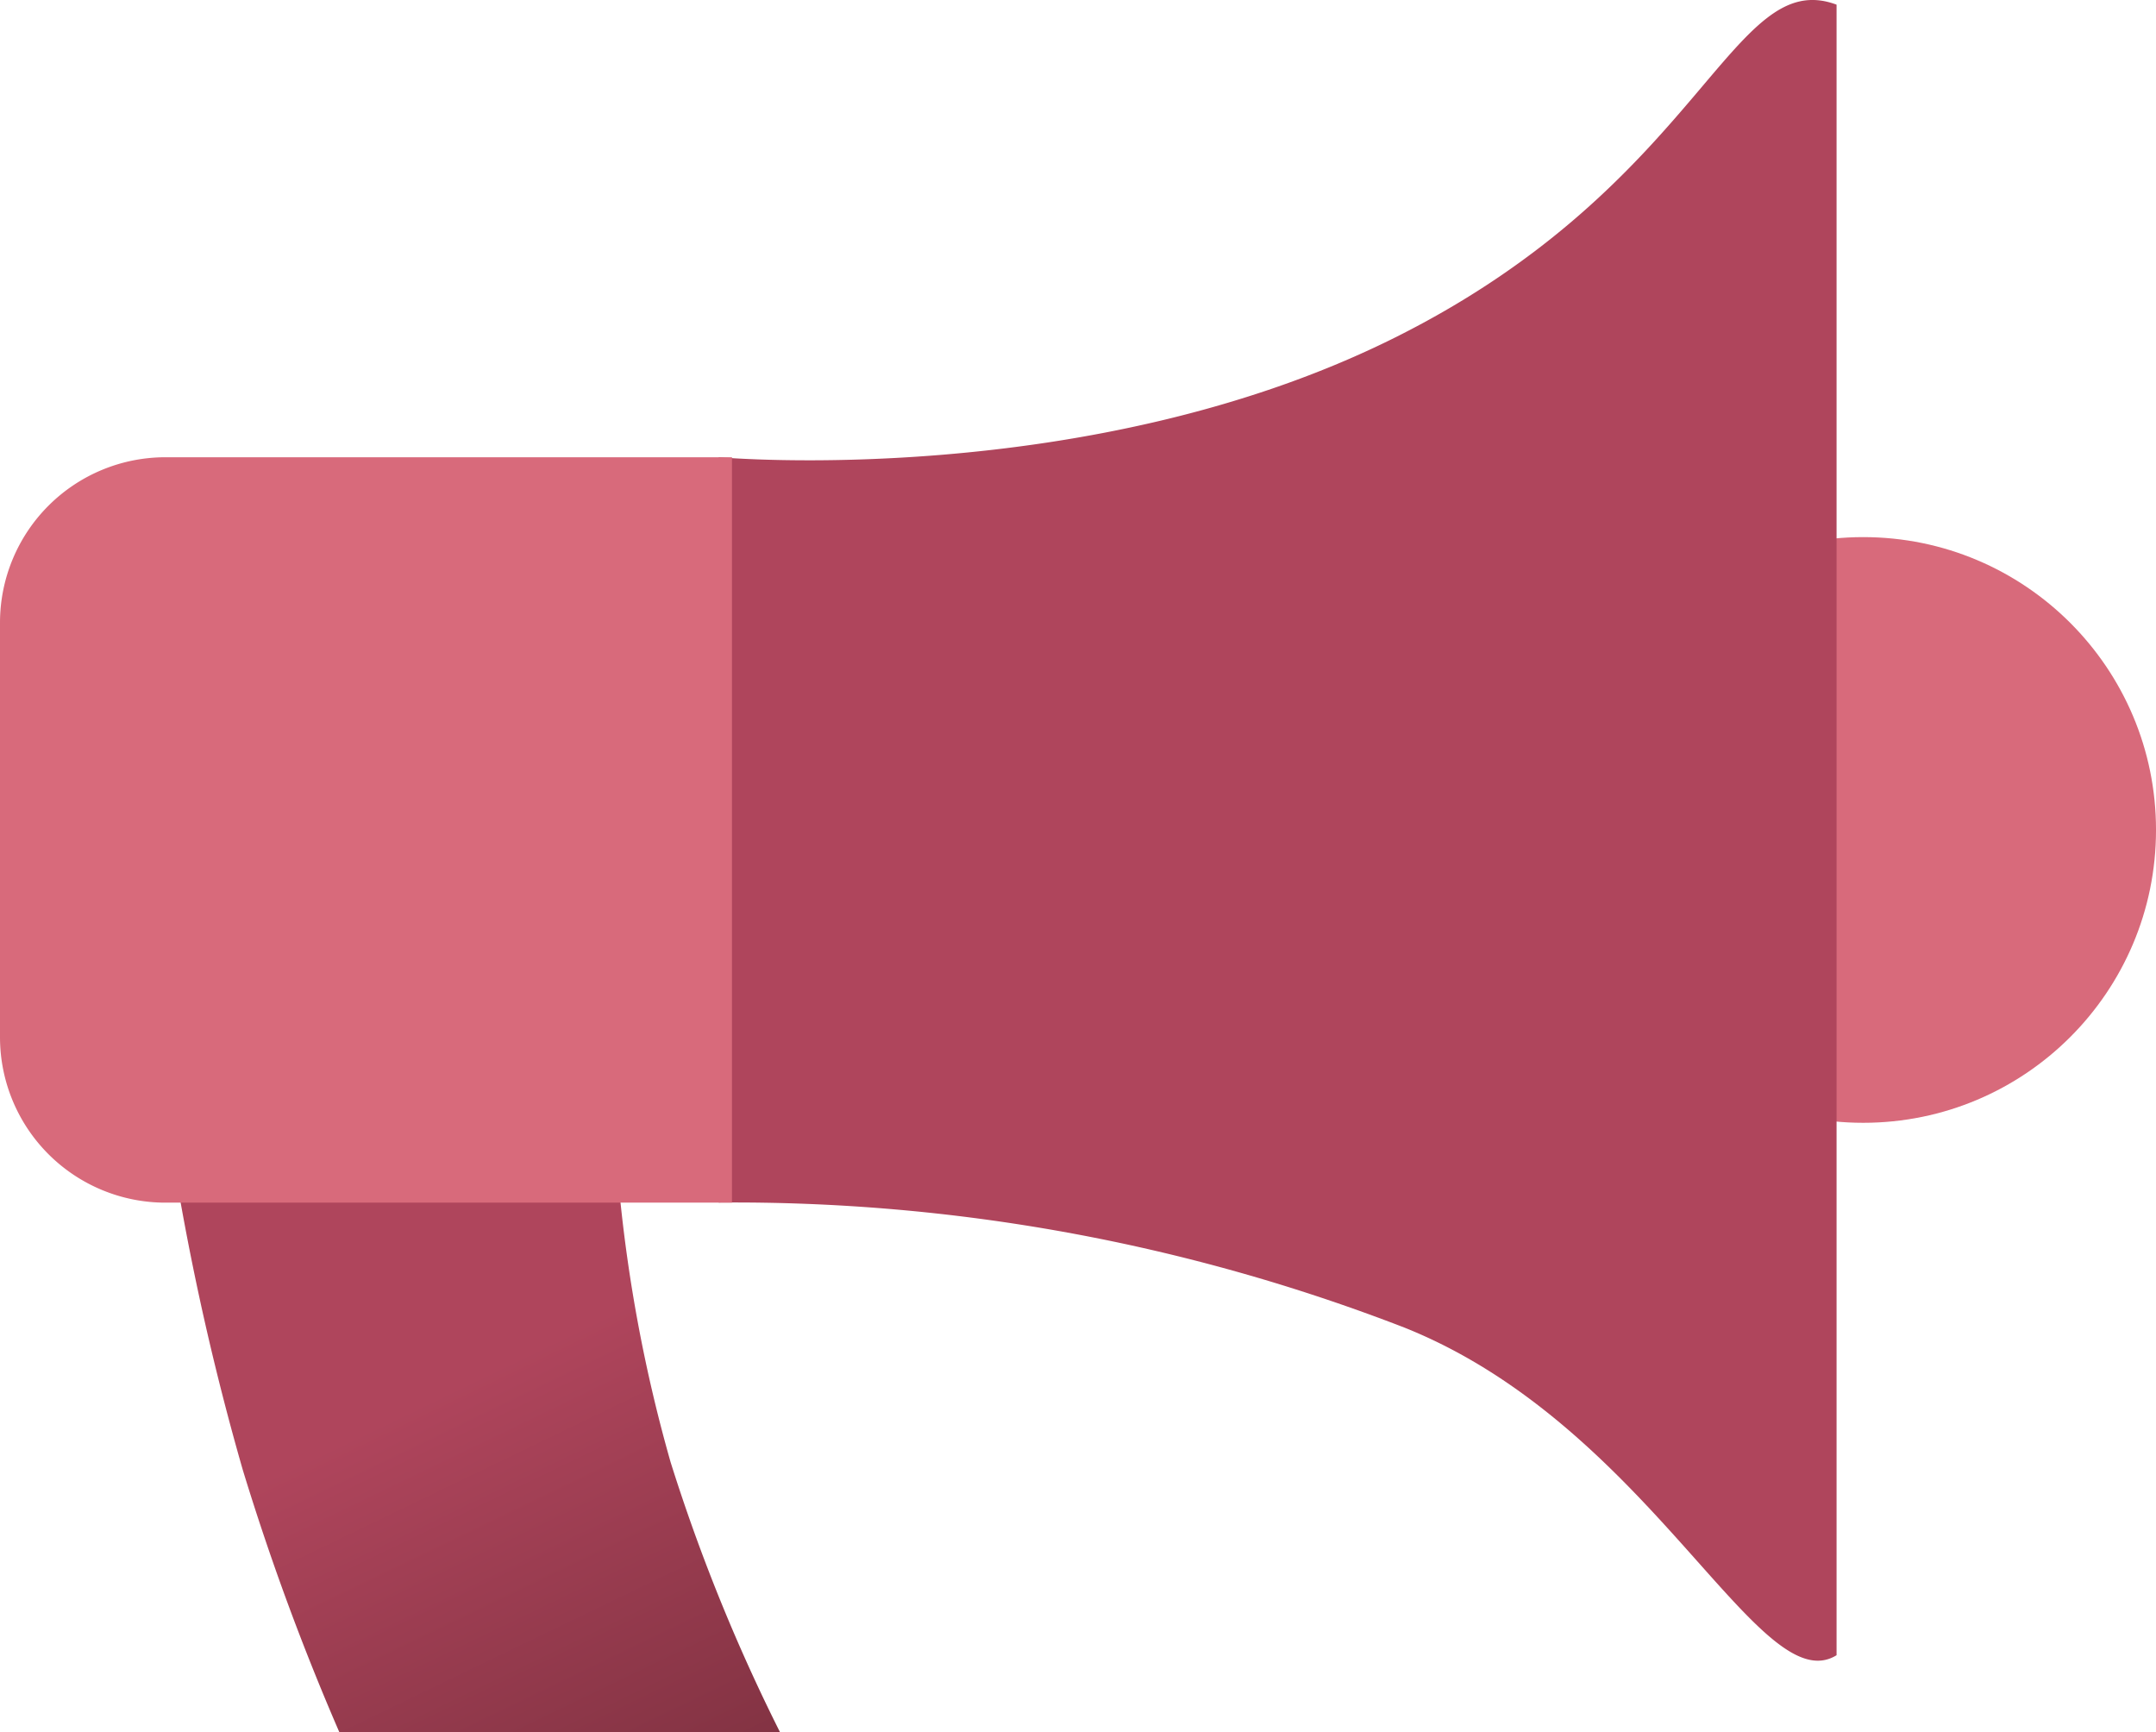
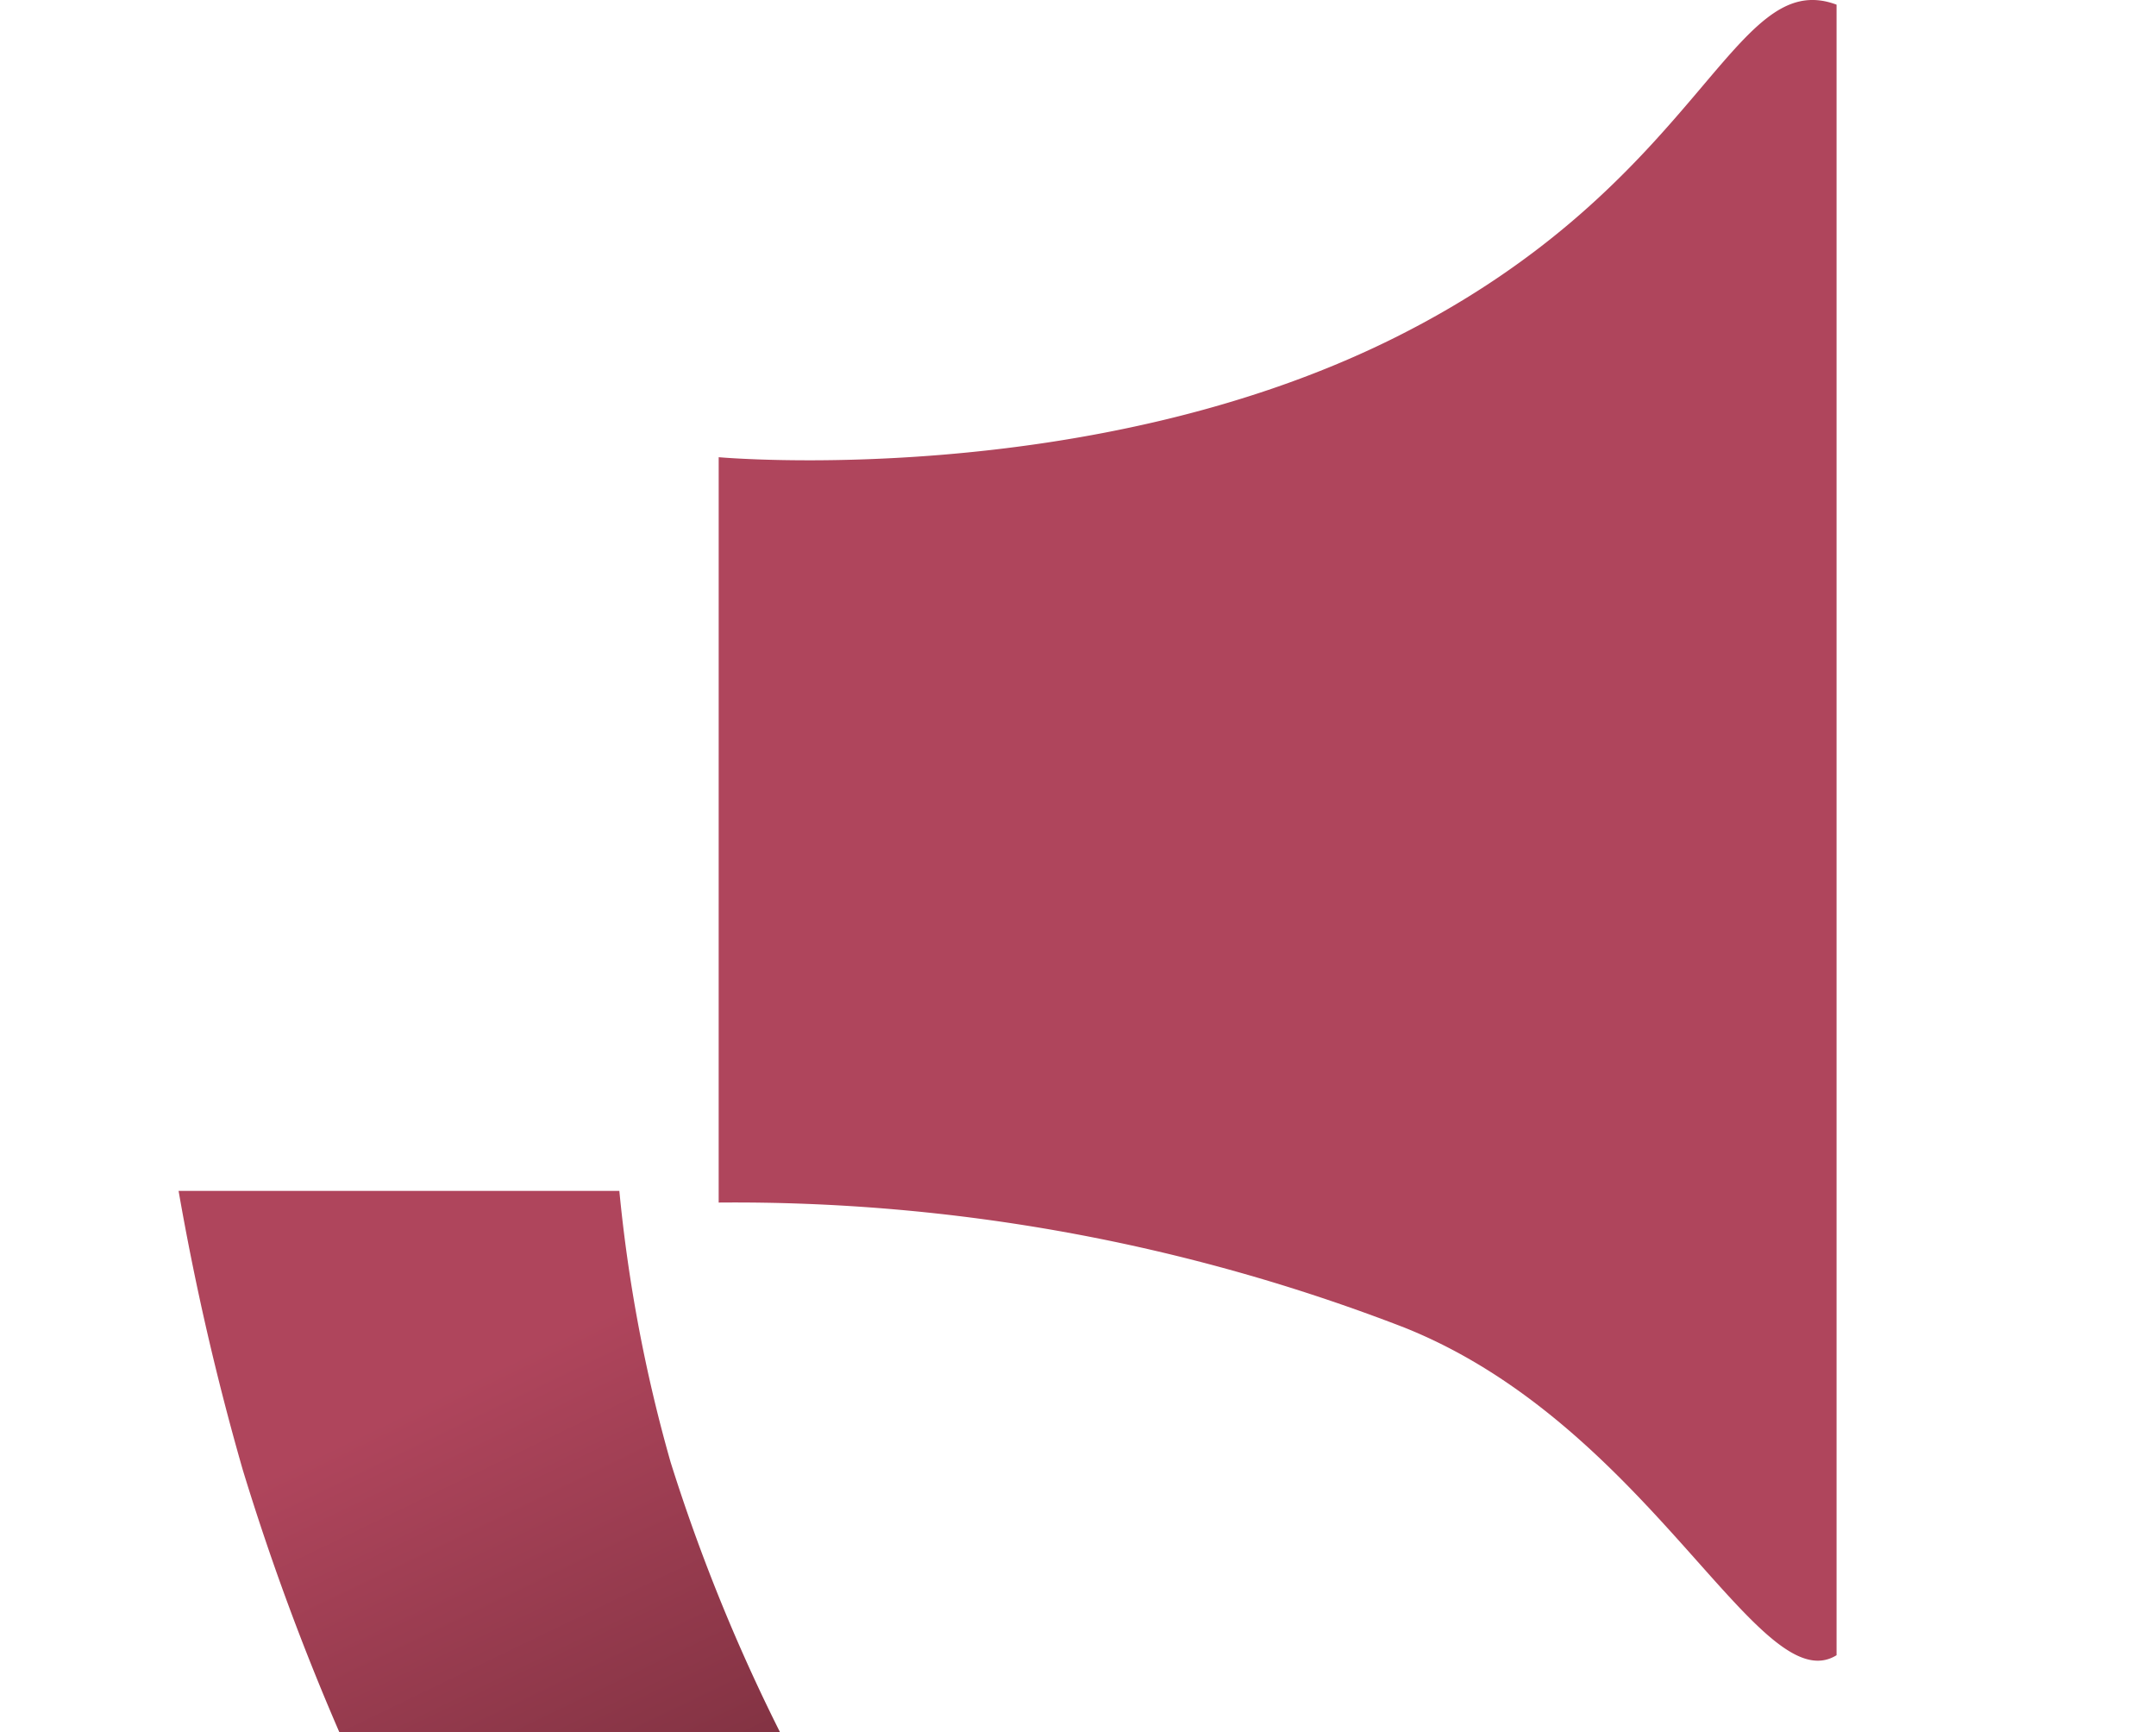
<svg xmlns="http://www.w3.org/2000/svg" width="130.304" height="104.682" viewBox="0 0 130.304 104.682">
  <defs>
    <style>.a{fill:url(#a);}.b{fill:#d86a7b;}.c{fill:#af455c;}</style>
    <linearGradient id="a" x1="0.5" y1="0.34" x2="1.24" y2="1.726" gradientUnits="objectBoundingBox">
      <stop offset="0" stop-color="#af455c" />
      <stop offset="1" stop-color="#5a222c" />
    </linearGradient>
  </defs>
  <g transform="translate(-494.876 -301.856)">
    <path class="a" d="M497.469,310.891a161.274,161.274,0,0,0,3.877,16.85,149.9,149.9,0,0,0,5.844,15.872h26.634a109.62,109.62,0,0,1-6.616-16.32,91.843,91.843,0,0,1-3.1-16.4Z" transform="translate(8.2 62.926)" />
-     <circle class="b" cx="17.696" cy="17.696" r="17.696" transform="translate(589.789 334.312)" />
    <path class="c" d="M504.21,323.484s22.361,2.024,40.906-7.246c18.615-9.307,20.29-22.48,26.656-20.1v99.738c-4.664,2.887-11.239-13.854-26.126-19.8a112.123,112.123,0,0,0-41.437-7.553Z" transform="translate(34.102 6)" />
-     <path class="b" d="M10,0H44.239V45.043H10a10,10,0,0,1-10-10V10A10,10,0,0,1,10,0Z" transform="translate(494.876 329.486)" />
  </g>
</svg>